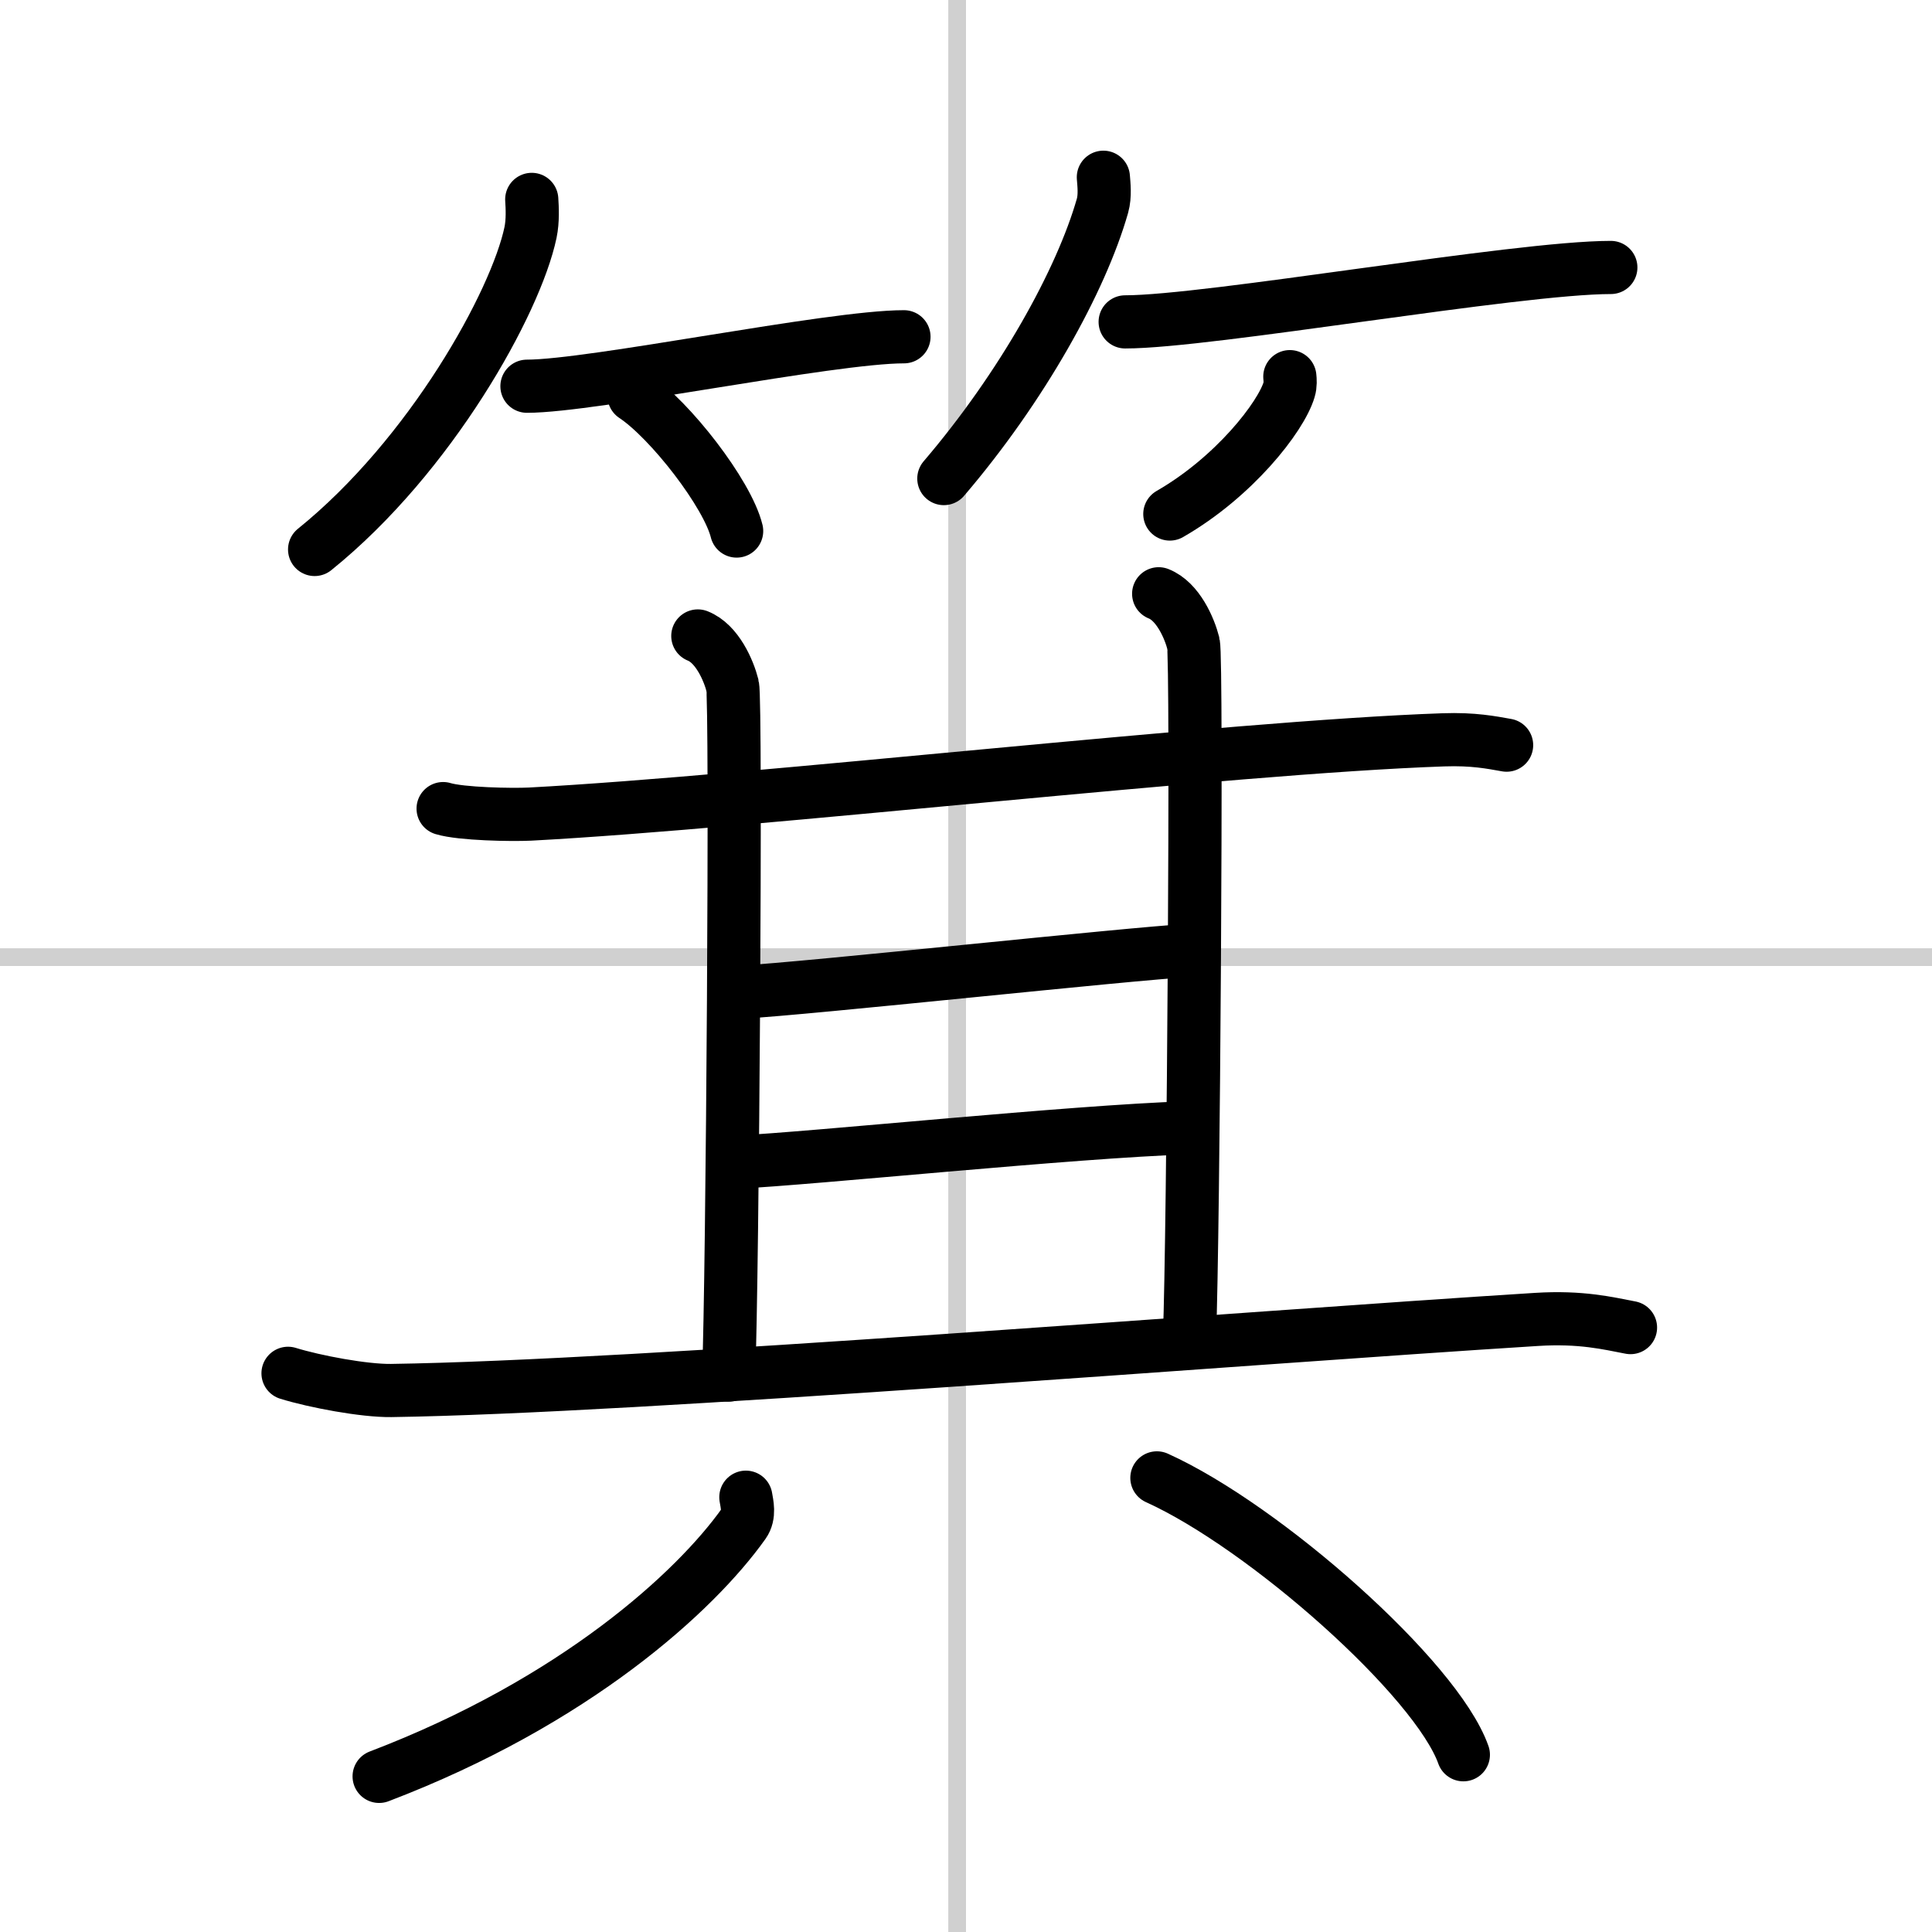
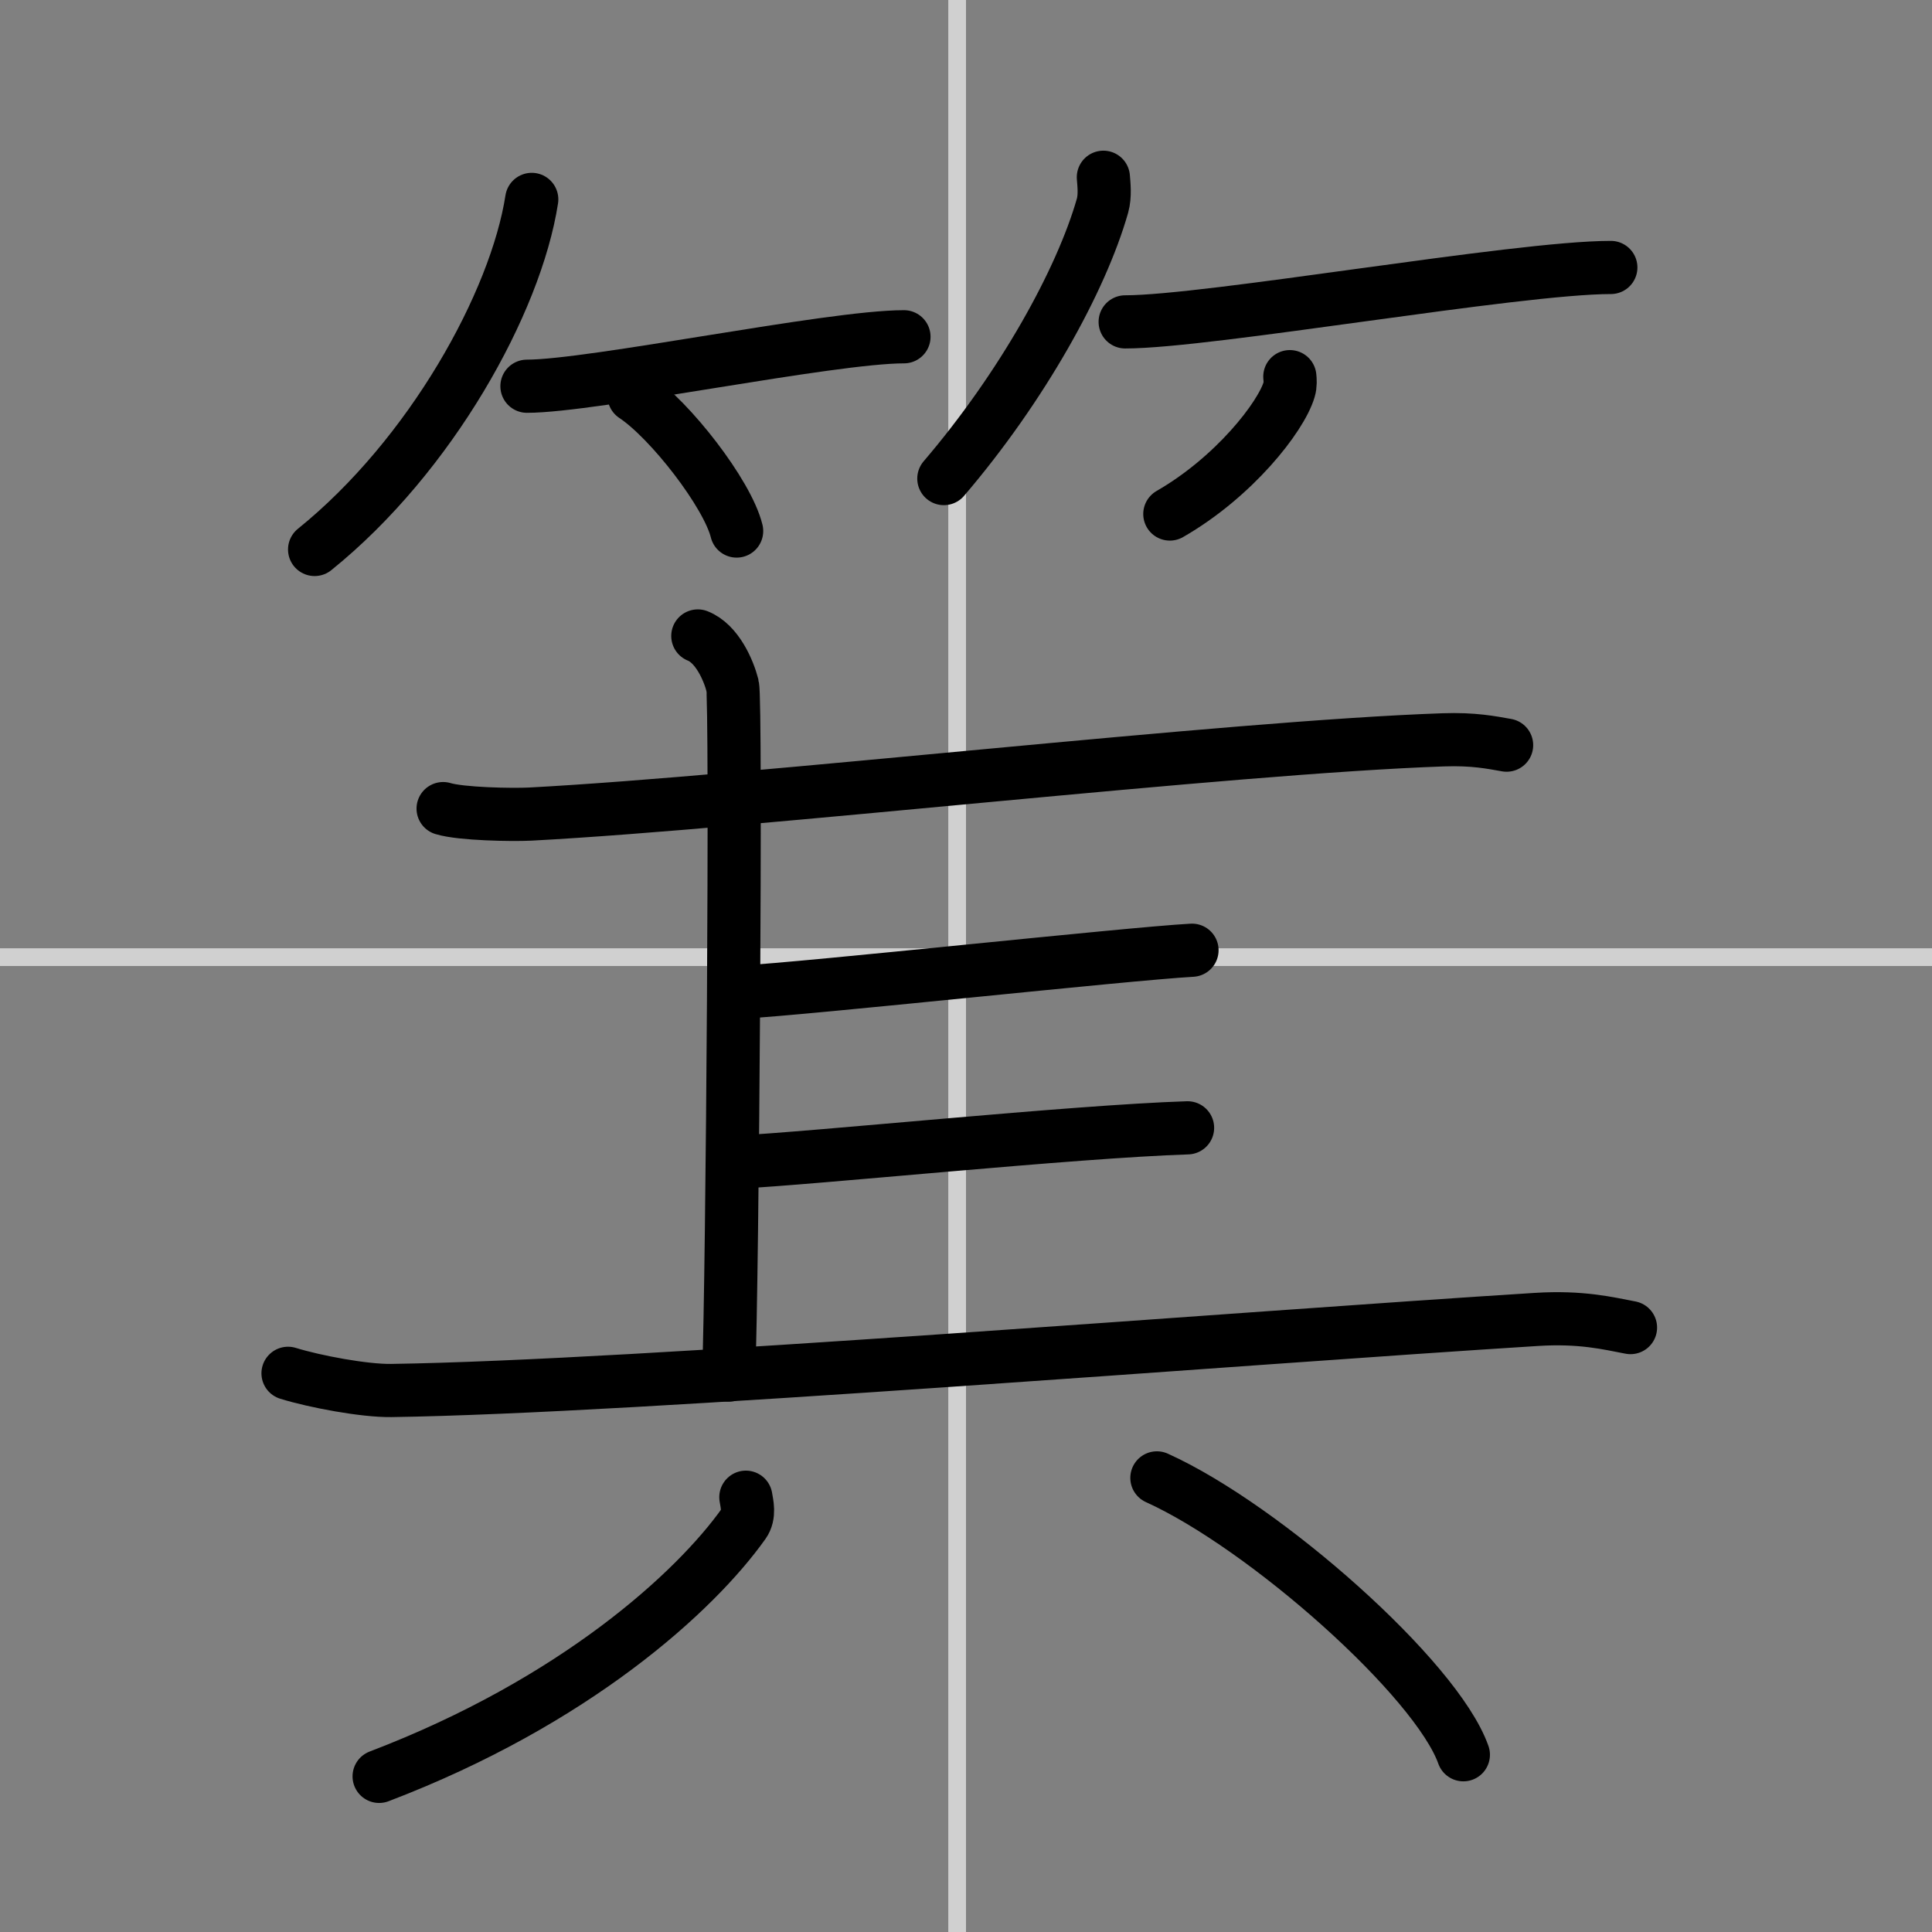
<svg xmlns="http://www.w3.org/2000/svg" width="400" height="400" viewBox="0 0 109 109">
  <rect x="0" y="0" width="109" height="109" fill="#808080" stroke="none" />
  <g fill="none" stroke="#000" stroke-linecap="round" stroke-linejoin="round" stroke-width="3">
-     <rect width="100%" height="100%" fill="#fff" stroke="#fff" />
    <line x1="54" x2="54" y2="109" stroke="#d0d0d0" stroke-width="1" />
    <line x2="109" y1="54" y2="54" stroke="#d0d0d0" stroke-width="1" />
-     <path d="M30,11.25c0.03,0.46,0.07,1.2-0.07,1.87C29.1,17.06,24.31,25.71,17.75,31" />
+     <path d="M30,11.25C29.1,17.06,24.31,25.71,17.75,31" />
    <path d="M29.73,21.79C33.44,21.79,46.84,19,51,19" />
    <path d="m35.77 22.33c2.04 1.35 5.28 5.54 5.79 7.63" />
    <path d="m62.25 10c0.03 0.4 0.11 1.04-0.05 1.61-1.2 4.21-4.53 10.22-8.95 15.39" />
    <path d="m63.48 18.16c4.73 0 22.08-3.07 27.4-3.07" />
    <path d="m72.77 21.25c0.02 0.18 0.04 0.47-0.04 0.73-0.46 1.55-3.11 4.94-6.73 7.02" />
    <path d="m25 45.62c1.02 0.31 3.89 0.36 4.9 0.31 12.85-0.68 39.35-3.77 51.53-4.19 1.7-0.06 2.72 0.15 3.57 0.3" />
    <path d="m39.37 35.88c1.09 0.43 1.74 1.94 1.96 2.81 0.22 0.86 0 33.5-0.22 38.89" />
-     <path d="m65.37 33.5c1.09 0.43 1.74 1.94 1.96 2.81 0.22 0.86 0 33.66-0.22 39.05" />
    <path d="m41.75 55.98c4-0.22 21.75-2.16 25.5-2.37" />
    <path d="m41.5 65.57c4.5-0.22 19-1.73 25.5-1.94" />
    <path d="m16.25 77.48c1.52 0.47 4.3 0.99 5.82 0.97 13.93-0.2 47.68-2.95 64.61-4.01 2.53-0.16 4.05 0.22 5.31 0.46" />
    <path d="m42.08 84.47c0.06 0.37 0.23 1-0.12 1.49-2.72 3.83-9.5 10.04-20.57 14.26" />
    <path d="m65.27 83.38c6.1 2.76 15.77 11.33 17.29 15.62" />
  </g>
</svg>